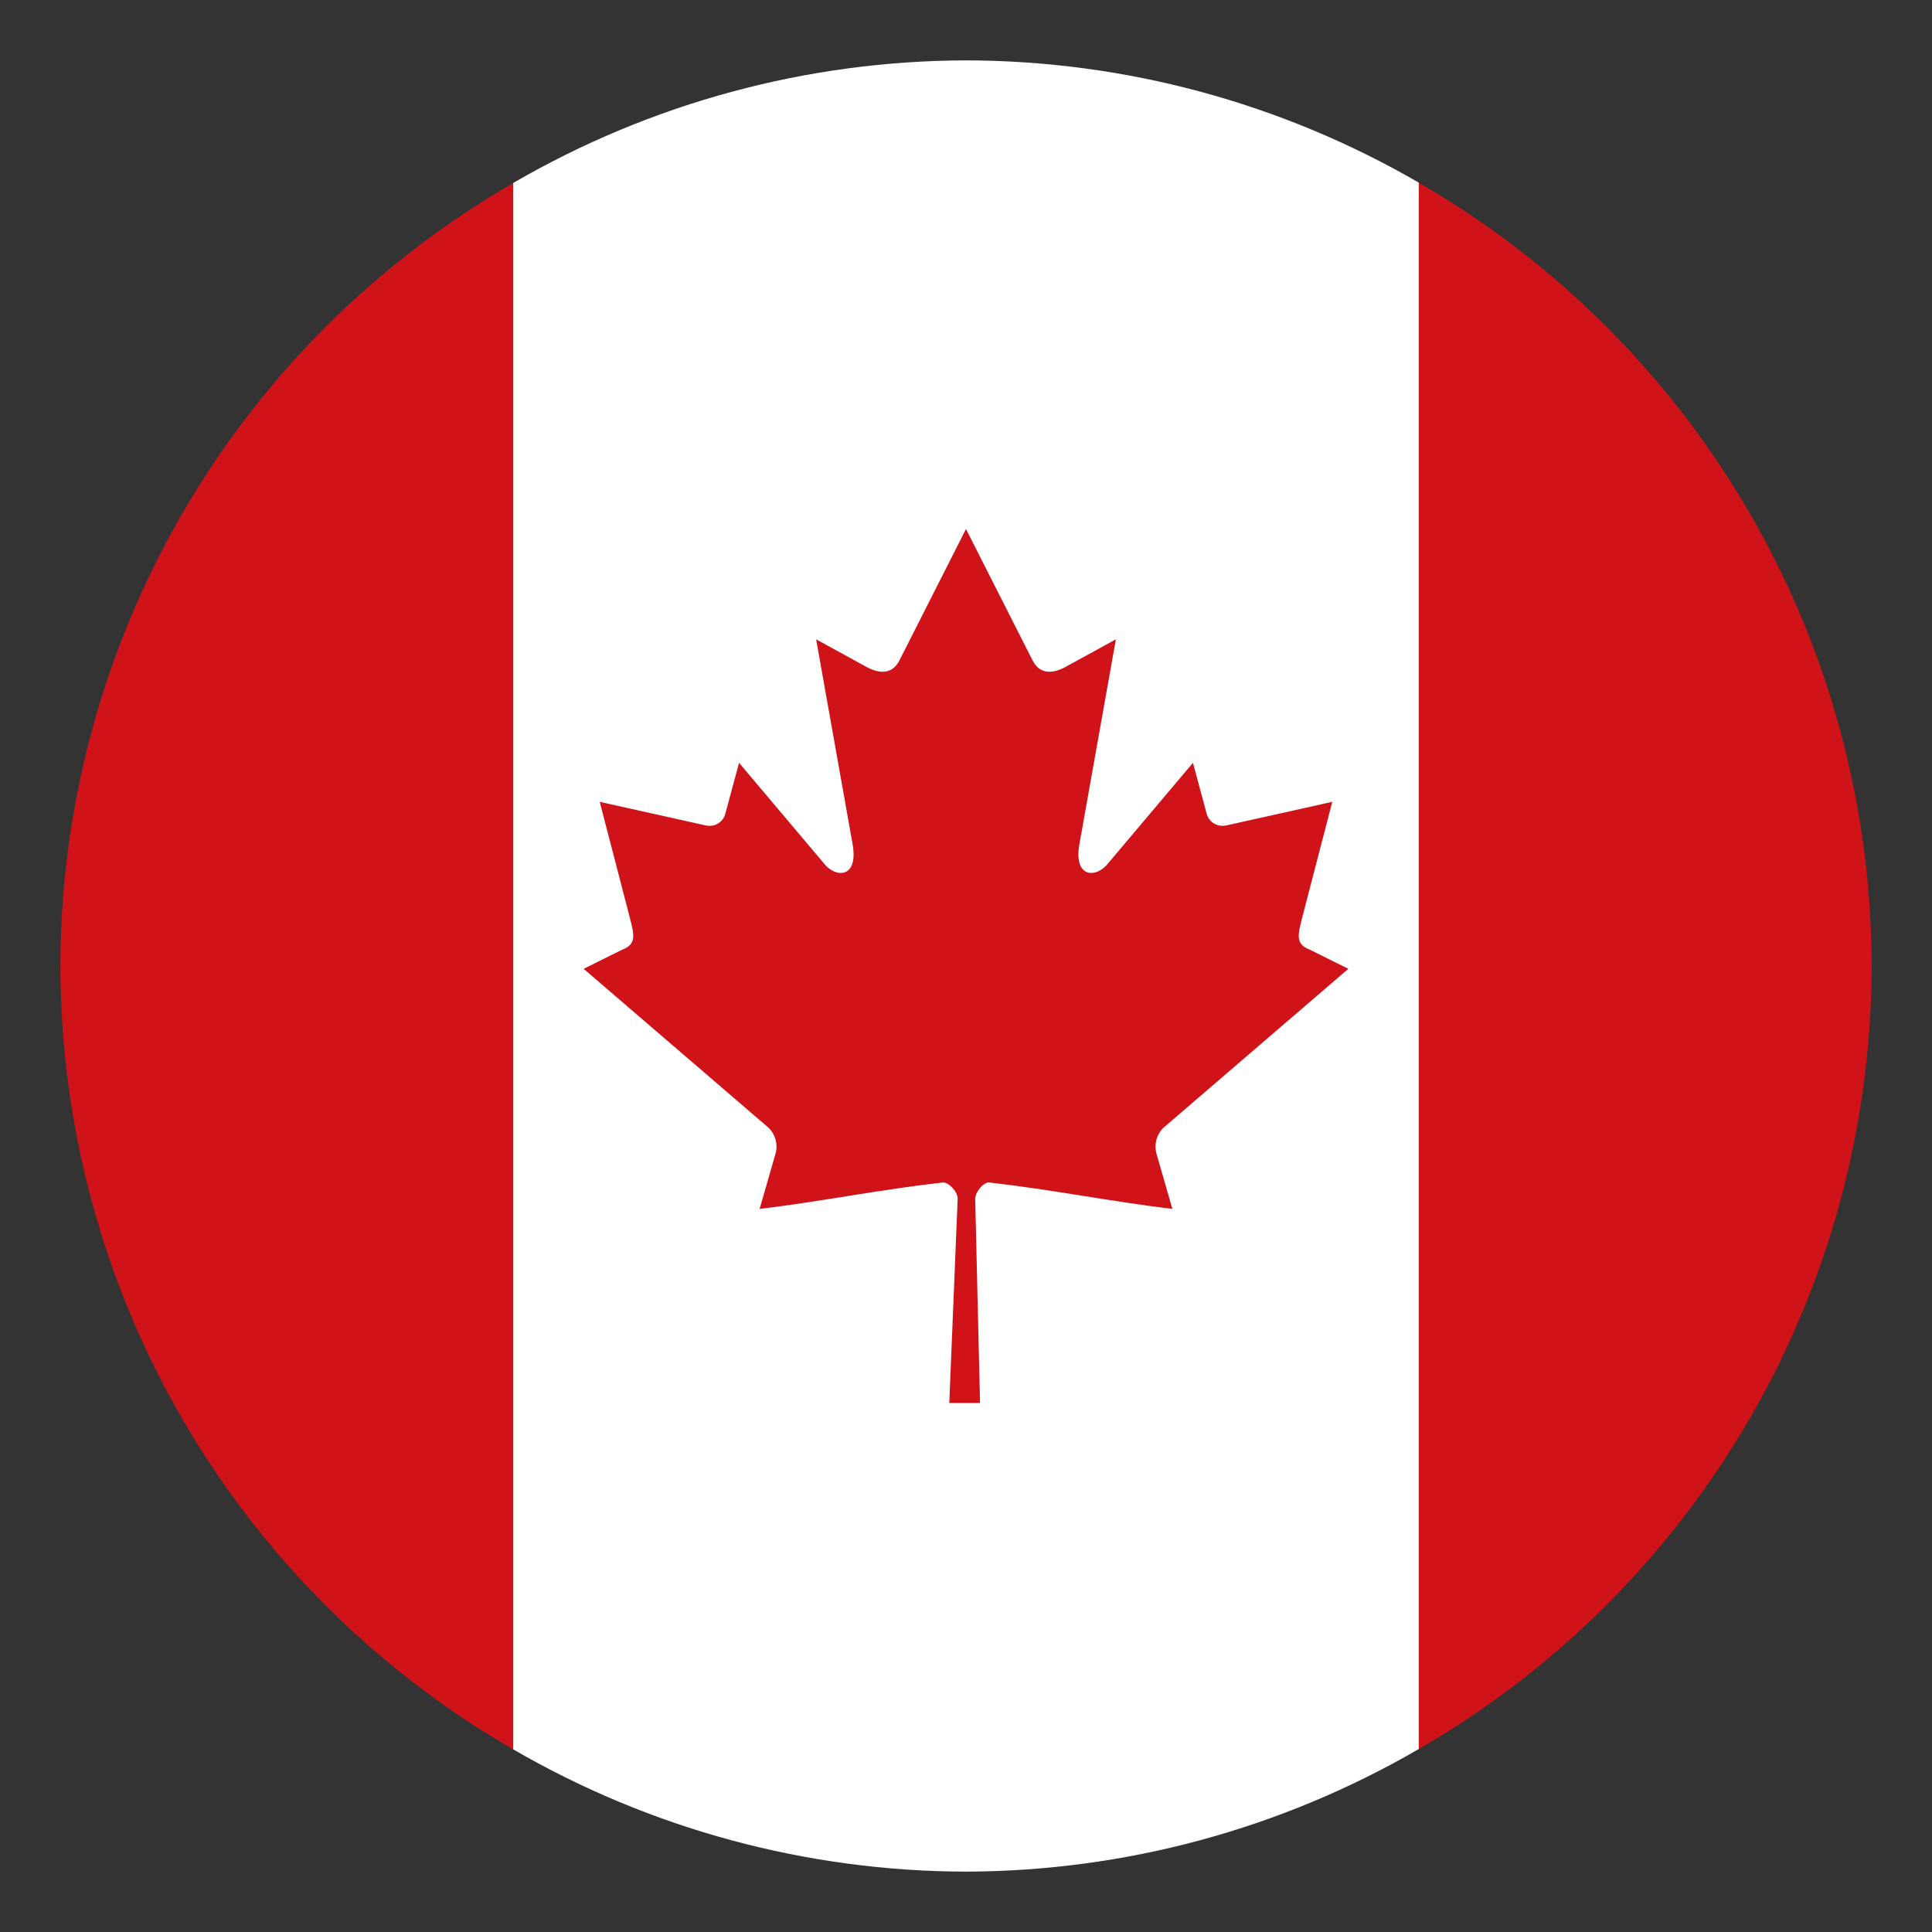
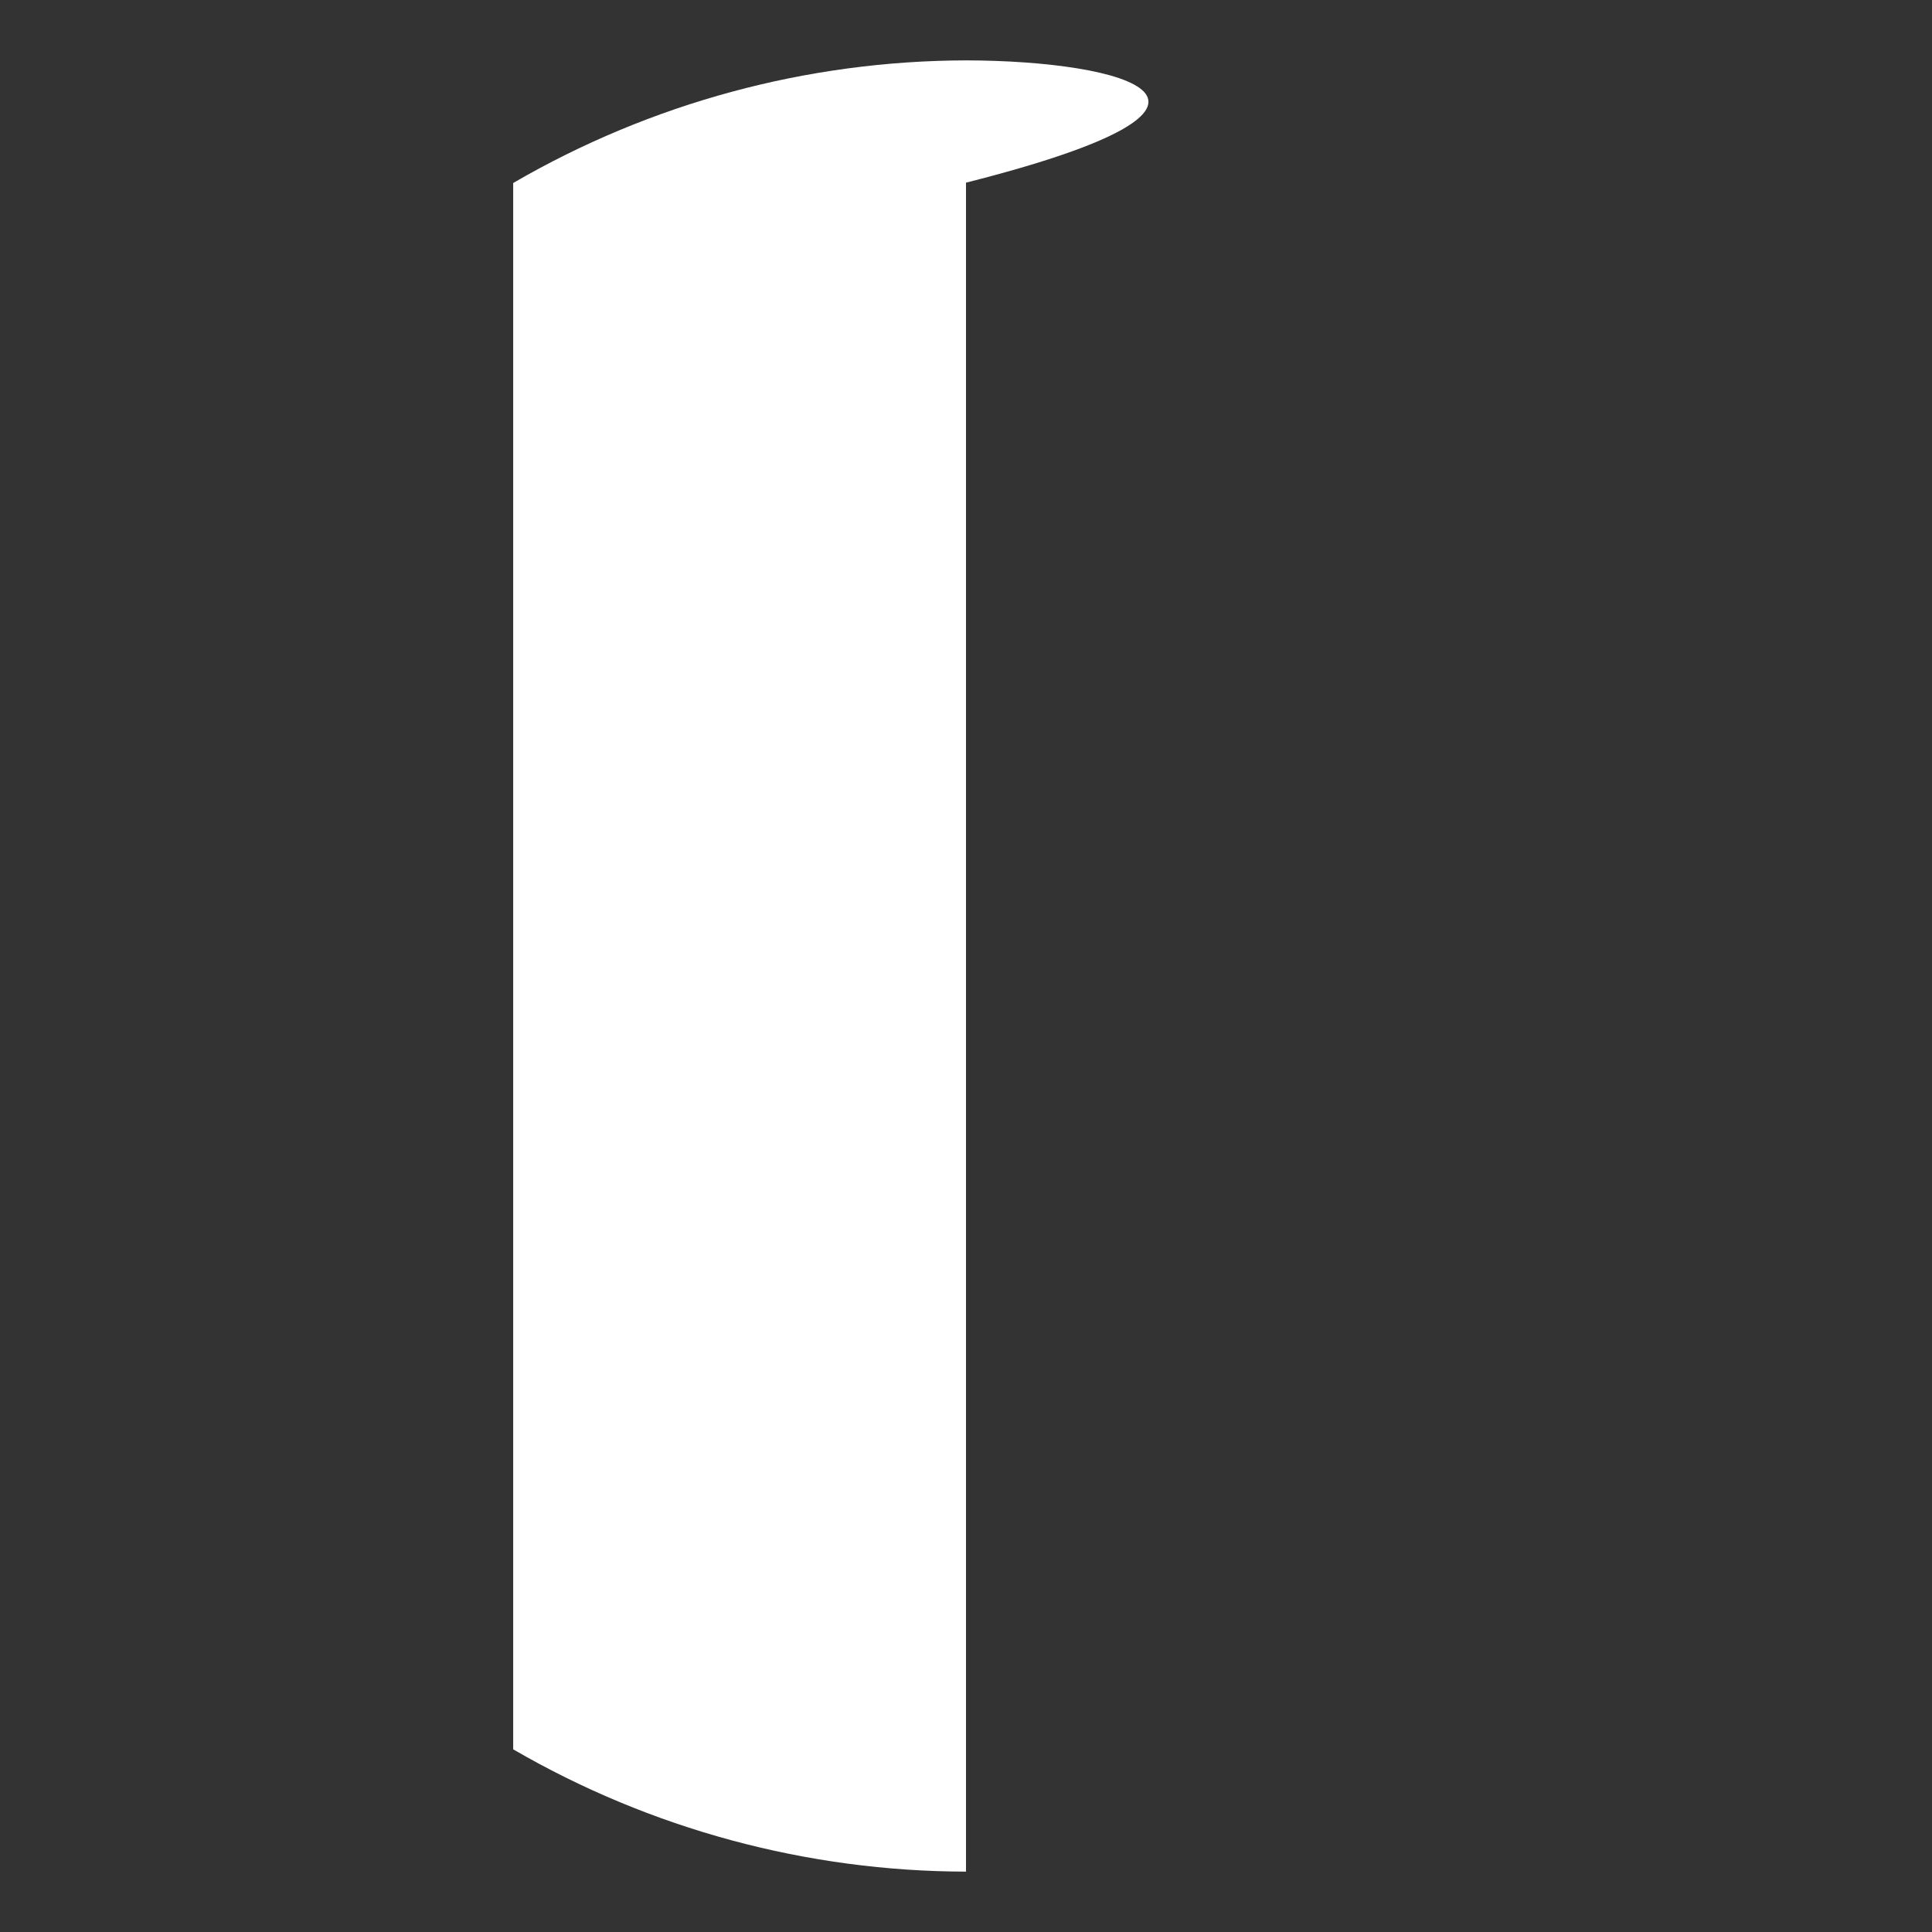
<svg xmlns="http://www.w3.org/2000/svg" width="512" height="512" viewBox="0 0 512 512" fill="none">
  <rect x="0" y="0" width="512" height="512" fill="#333333" stroke="none" />
-   <path d="M256 16C213.84 16.105 172.451 27.313 136 48.498V463.592C172.46 484.745 213.848 495.923 256 496C298.16 495.895 339.549 484.687 376 463.502V48.408C339.54 27.255 298.152 16.077 256 16Z" fill="white" />
-   <path d="M255.996 140.197L238.299 175.127C236.291 178.923 232.693 178.571 229.095 176.45L216.283 169.43L225.832 223.081C227.84 232.883 221.397 232.883 218.217 228.645L195.857 202.155L192.227 215.607C191.809 217.374 189.968 219.229 187.207 218.787L158.932 212.497L166.359 241.069C167.949 247.426 169.189 250.059 164.754 251.735L154.676 256.748L203.348 298.586C205.275 300.168 206.248 303.014 205.562 305.592L201.302 320.386C218.062 318.342 233.077 315.266 249.844 313.372C251.324 313.205 253.803 315.79 253.792 317.605L251.572 371.803H259.72L258.438 317.721C258.428 315.906 260.675 313.205 262.156 313.371C278.923 315.266 293.939 318.341 310.697 320.386L306.437 305.592C305.752 303.015 306.725 300.168 308.652 298.586L357.324 256.748L347.246 251.735C342.811 250.059 344.051 247.426 345.641 241.069L353.068 212.496L324.793 218.787C322.032 219.229 320.191 217.374 319.773 215.607L316.143 202.155L293.783 228.645C290.603 232.883 284.16 232.883 286.168 223.081L295.718 169.429L282.905 176.45C279.307 178.57 275.709 178.923 273.701 175.126M376 48.408V463.502C412.434 442.467 442.699 412.224 463.76 375.805C484.822 339.386 495.94 298.071 496 256C495.955 213.914 484.845 172.58 463.783 136.144C442.72 99.708 412.447 69.451 376 48.408ZM136 48.498C99.566 69.533 69.301 99.776 48.24 136.195C27.178 172.614 16.06 213.93 16 256C16.045 298.086 27.155 339.42 48.217 375.856C69.28 412.292 99.553 442.549 136 463.592V48.498Z" fill="#CF1319" />
+   <path d="M256 16C213.84 16.105 172.451 27.313 136 48.498V463.592C172.46 484.745 213.848 495.923 256 496V48.408C339.54 27.255 298.152 16.077 256 16Z" fill="white" />
</svg>